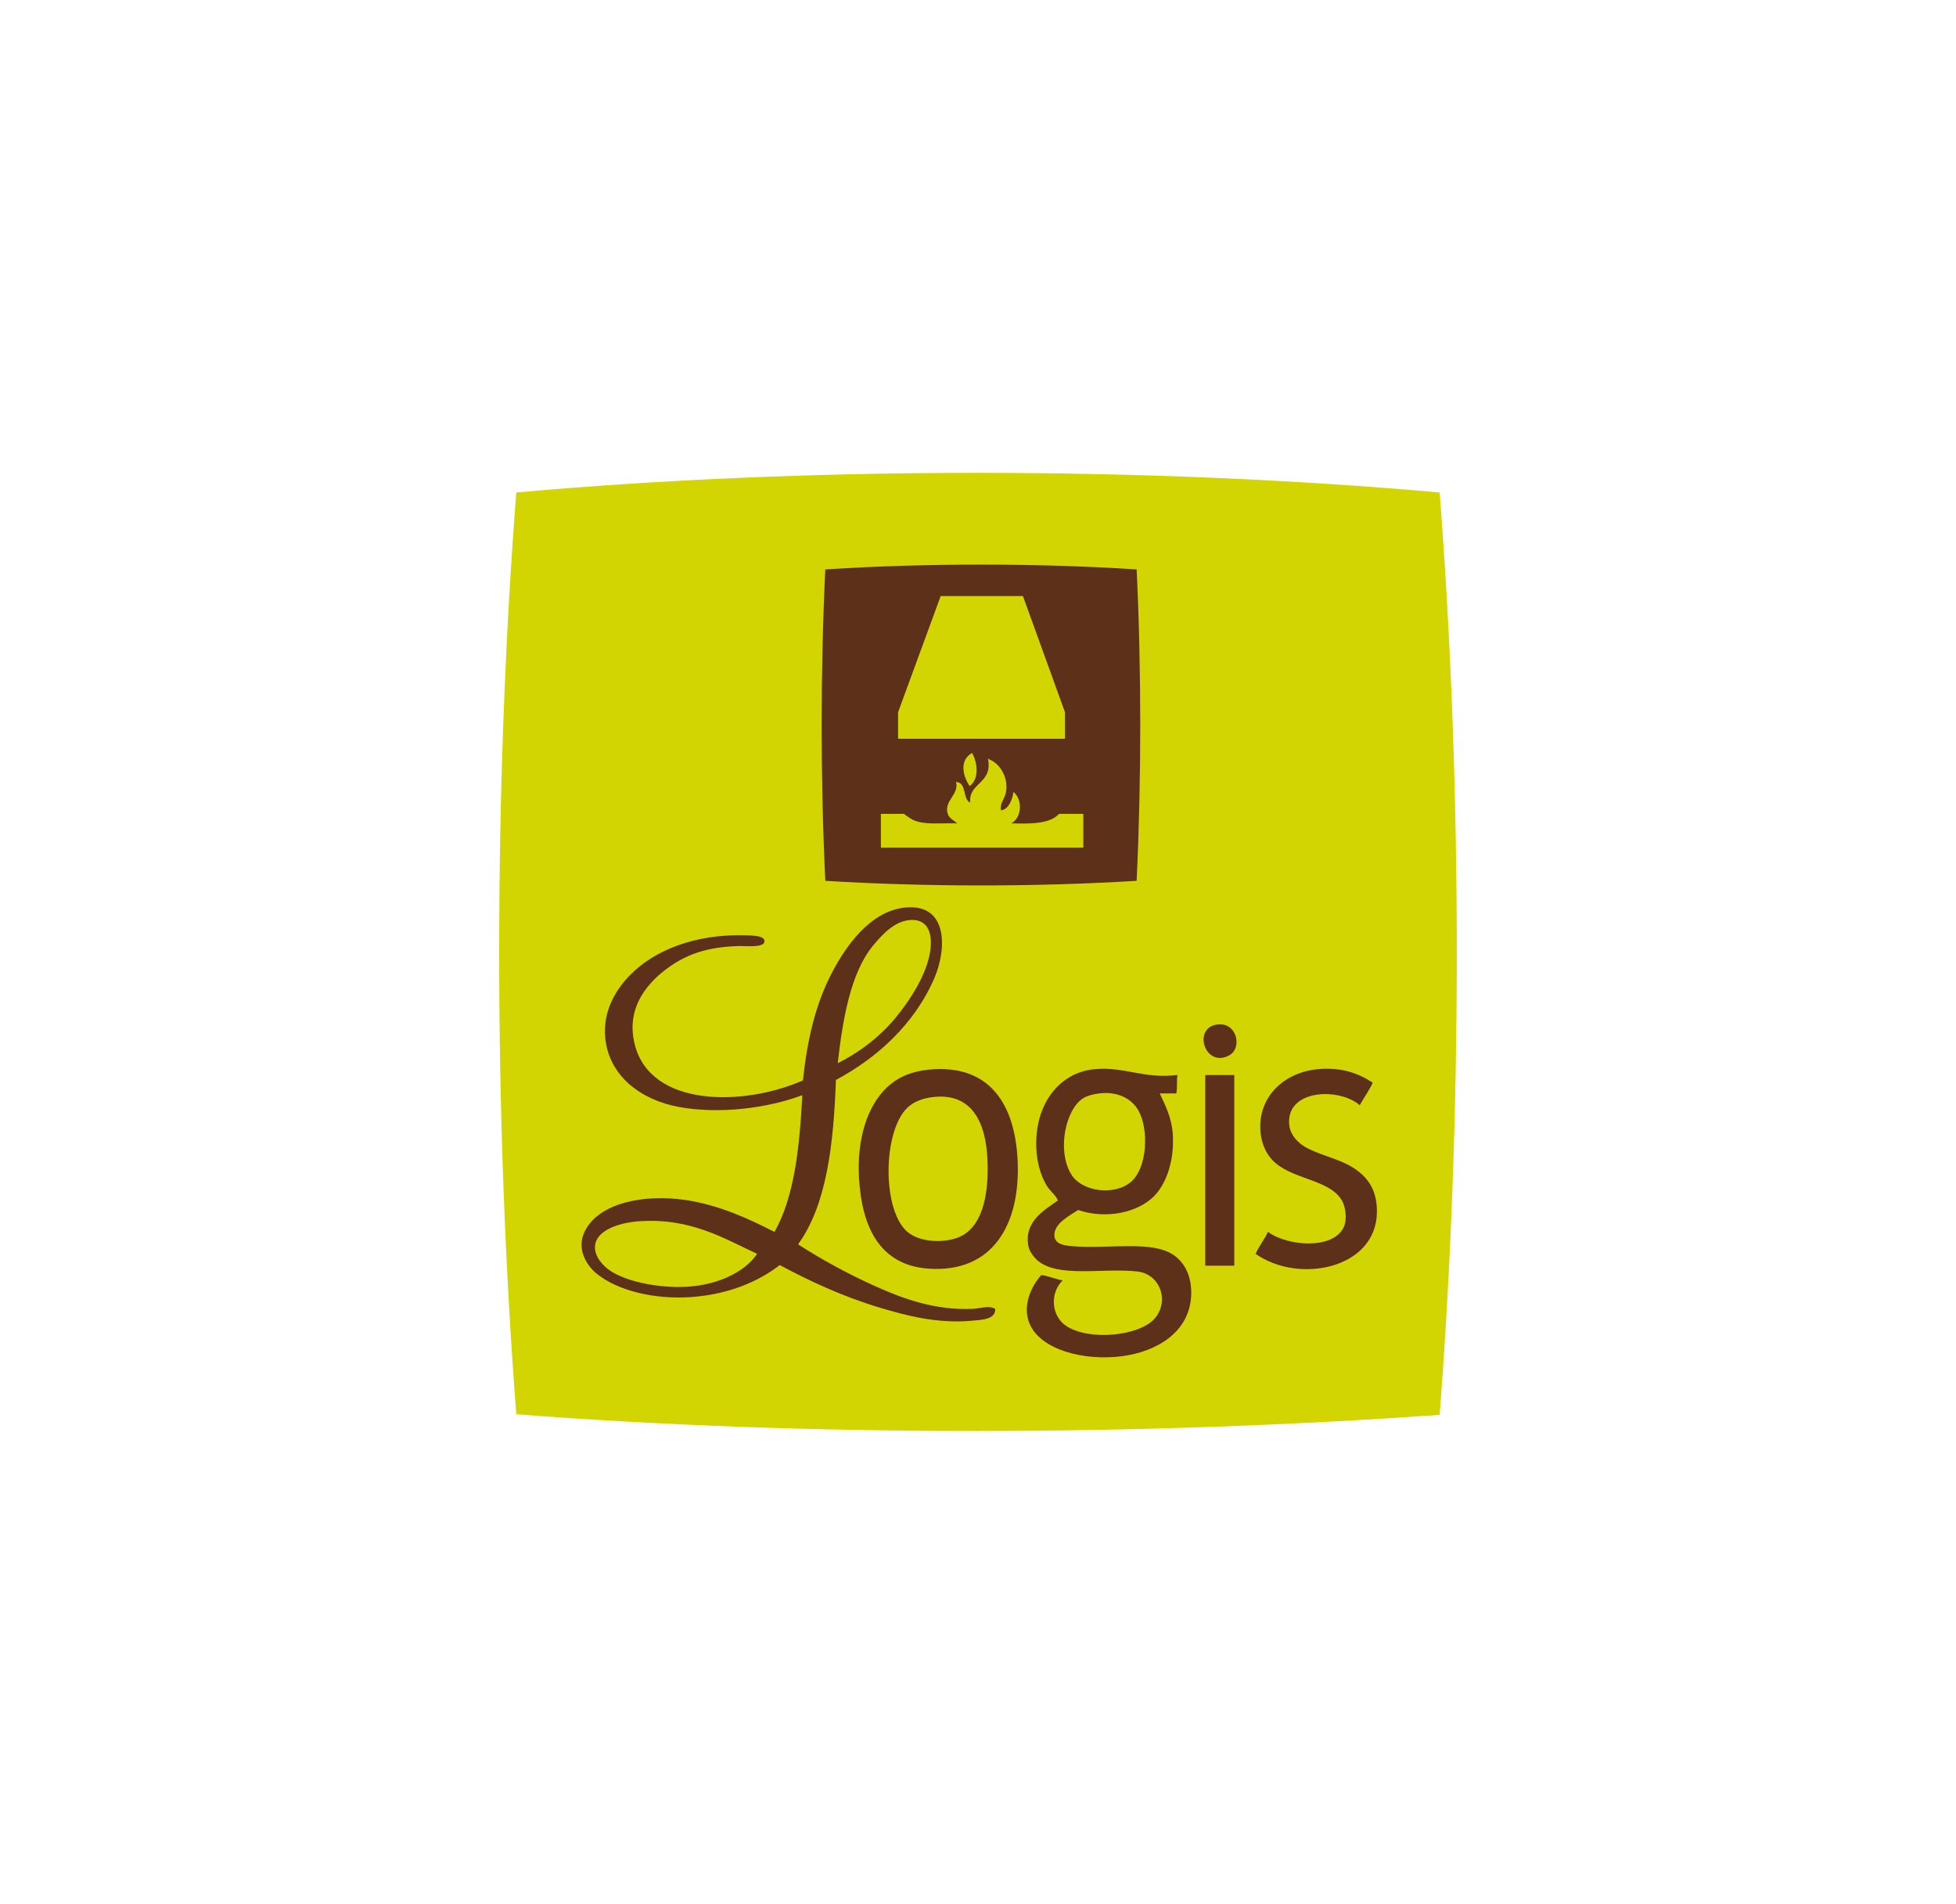
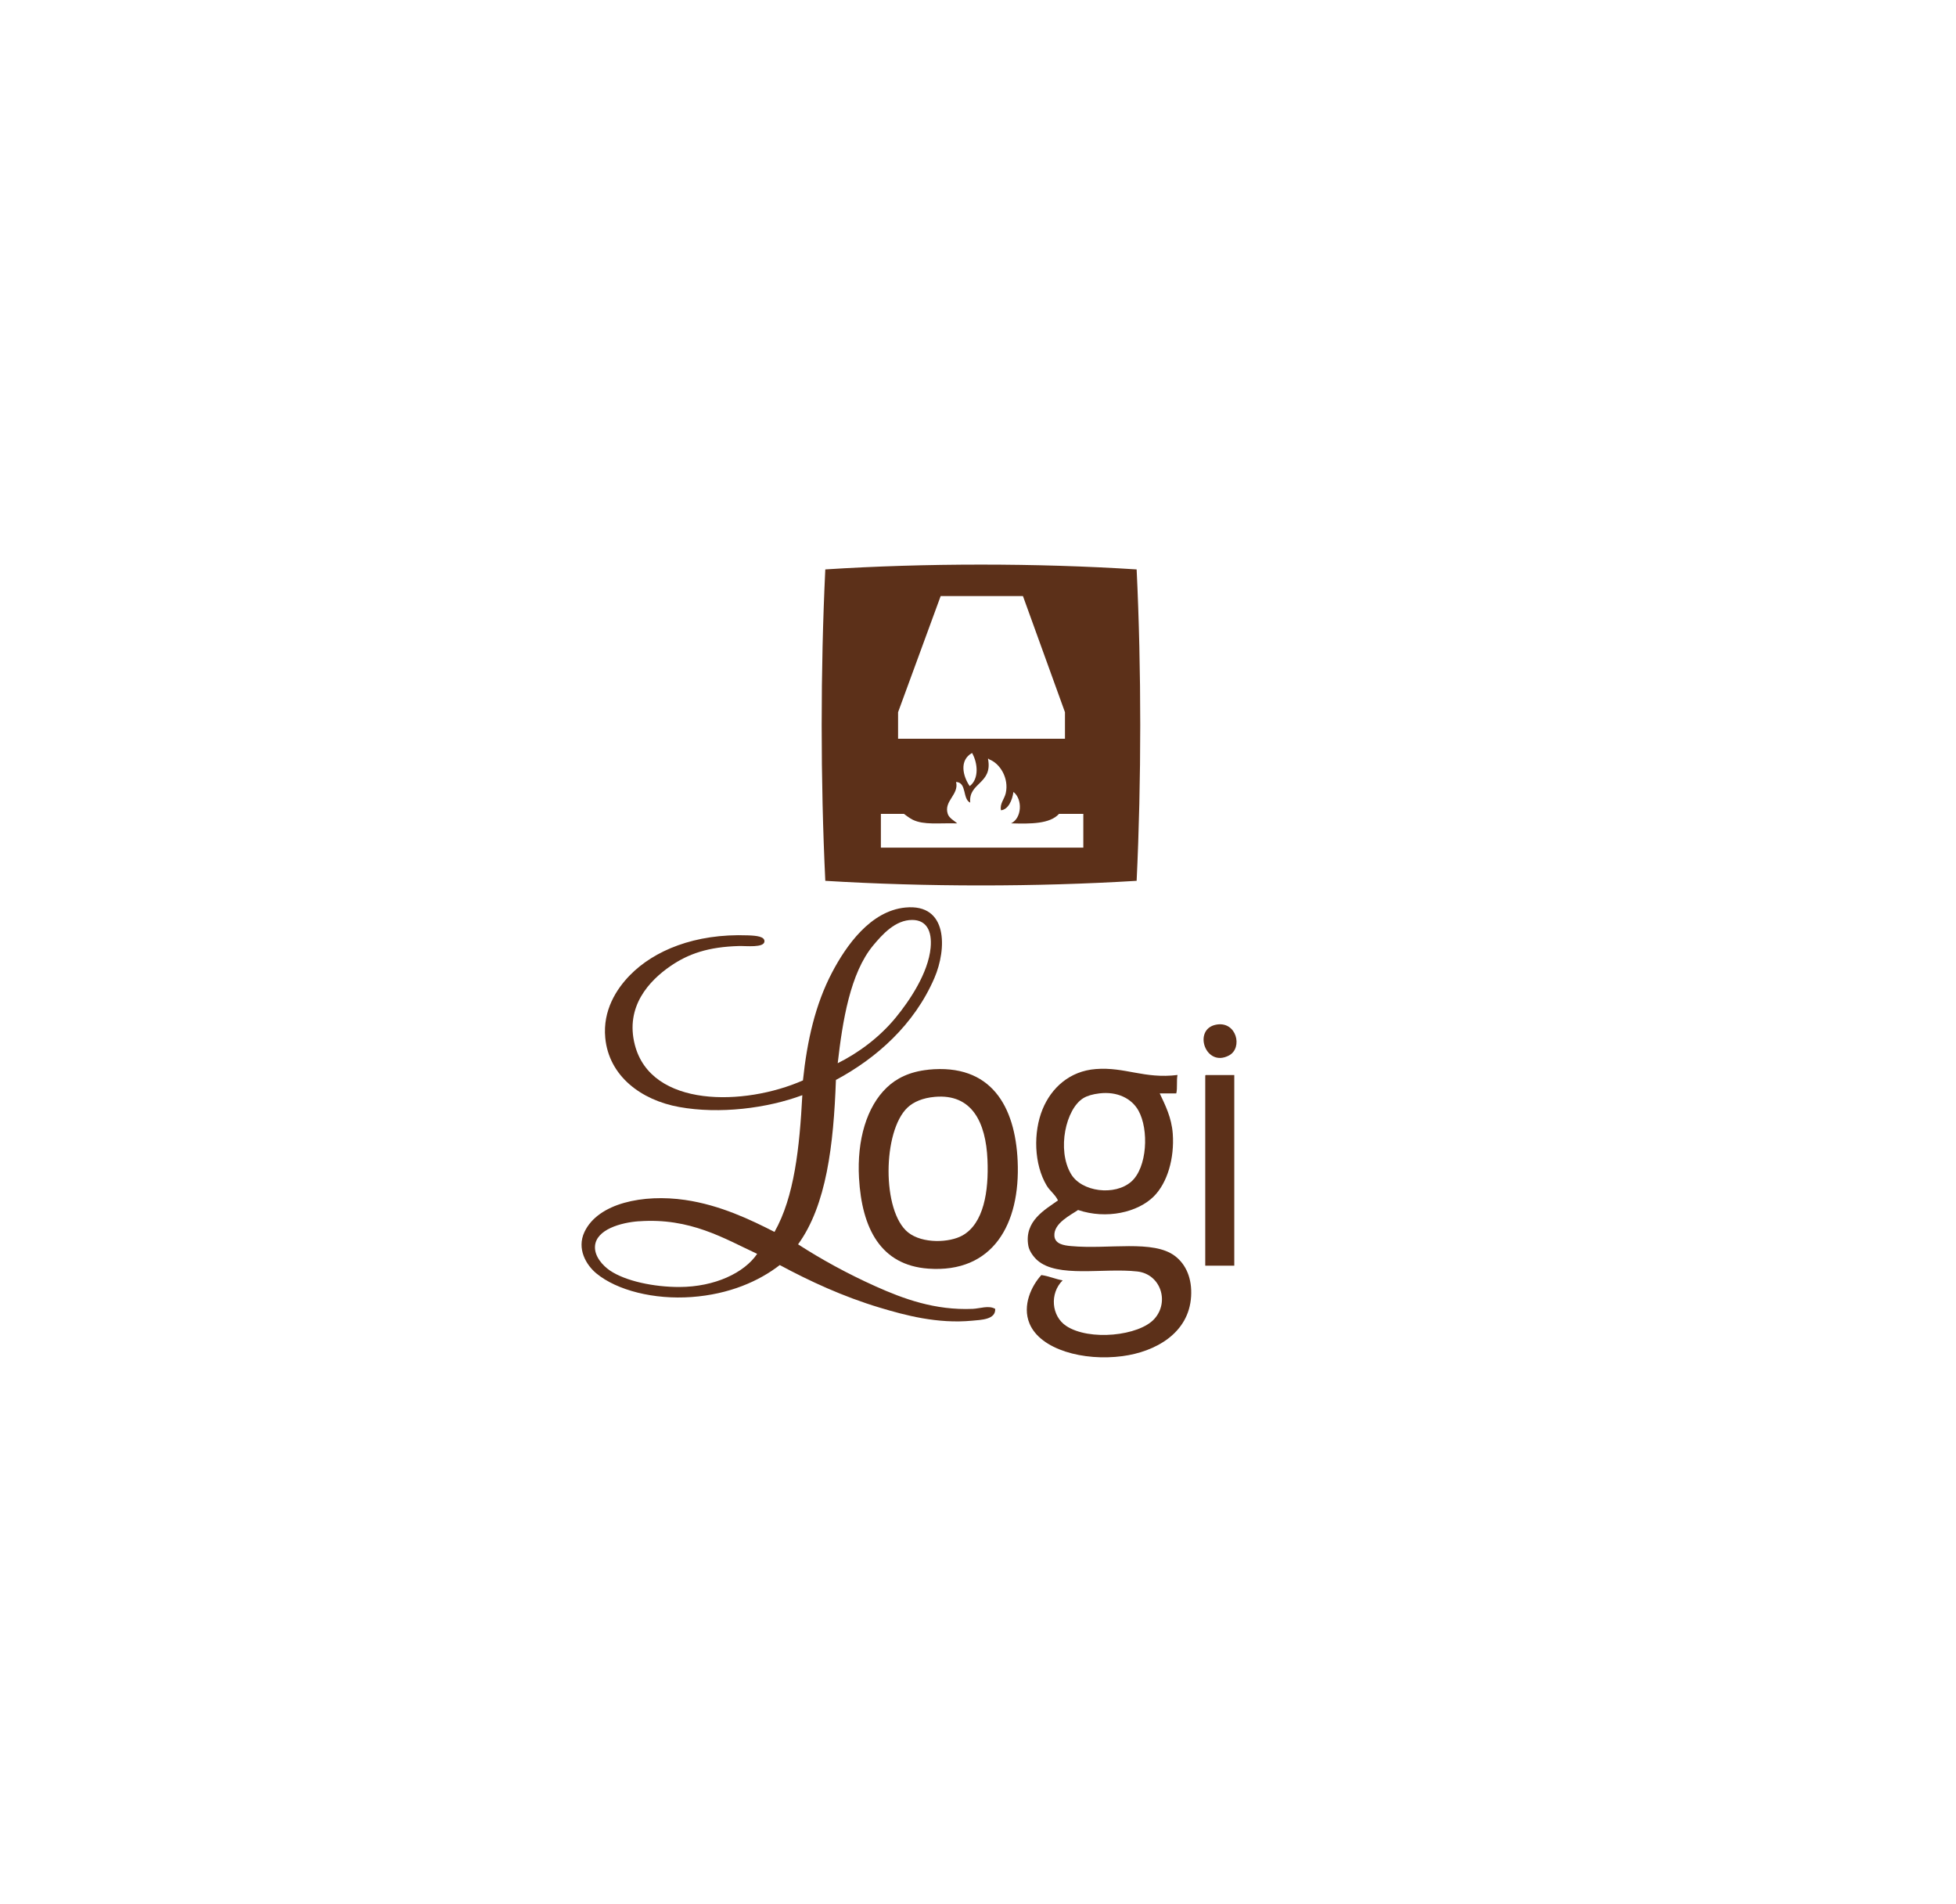
<svg xmlns="http://www.w3.org/2000/svg" id="Laag_1" viewBox="0 0 372 362">
-   <path d="m273.8,93.64c4.36,56.05,4.33,119.32,0,175.38-56.15,4-119.65,4.23-175.61-.11-4.33-56.03-4.35-119.25,0-175.27,55.57-4.99,120.02-4.96,175.61,0Z" style="fill:#d2d502; fill-rule:evenodd;" />
  <path d="m216.17,108.27c.92,19.12.91,40.09,0,59.21-19.09,1.17-40.12,1.17-59.21,0-.92-19.12-.92-40.1,0-59.21,18.93-1.22,40.28-1.22,59.21,0Zm-45.37,27.15v5.05h31.74v-5.05l-7.99-22.08h-15.65l-8.1,22.08Zm13.62,14.05c1.8-1.34,1.56-4.37.45-6.3-2.47,1.39-1.76,4.39-.45,6.3Zm.11,3.15c-1.53-.68-.6-3.83-2.7-3.94.6,2.43-2.39,3.61-1.58,6.08.27.83,1.32,1.35,1.8,1.8-3.55-.1-6.29.34-8.44-.68-.62-.29-1.69-1.13-1.69-1.13h-4.39v6.42h38.5v-6.42h-4.62c-1.73,1.91-5.36,1.92-9.12,1.8,2.05-.95,2.24-4.58.45-5.97-.23,1.65-1.01,3.34-2.36,3.49-.3-1.2.65-2.15.9-3.26.64-2.82-1.08-5.65-3.15-6.42-.02-.09-.09-.13-.23-.11.95,4.79-3.75,4.48-3.38,8.33Z" style="fill:#5c3019; fill-rule:evenodd;" />
  <path d="m158.98,205.31c-.44,12.39-1.8,23.86-7.2,31.29,4.43,2.86,9.38,5.58,14.75,7.99,5.26,2.36,11.3,4.59,18.46,4.28,1.37-.06,3.06-.72,4.28,0,.12,2.04-2.66,2.09-4.39,2.25-6.61.63-12.79-1.05-17.56-2.48-7-2.1-13.39-5.07-19.02-8.1-3.94,3.06-9.6,5.56-16.77,6.08-7.12.52-14.19-1.25-18.12-4.5-1.9-1.57-3.77-4.66-2.25-7.88,2.59-5.48,11.17-7.24,19.14-6.08,6.71.98,12.54,3.81,17,6.08,3.78-6.66,4.77-16.09,5.29-26-6.66,2.49-15.74,3.64-23.41,2.25-7.27-1.31-13.39-5.9-14.07-13.17-.49-5.19,2.12-9.28,4.73-11.93,4.53-4.61,12.25-7.92,22.4-7.54,1.7.06,3.16.23,3.15,1.13-.02,1.29-3.53.86-4.84.9-5.8.16-9.61,1.45-13.06,3.83-4.01,2.76-8.64,7.68-6.75,14.97,3.09,11.96,20.79,11.67,31.97,6.75.79-7.58,2.36-14.46,5.52-20.49,2.69-5.13,7.32-11.74,13.96-12.38,8.12-.79,7.9,7.88,5.52,13.4-3.84,8.9-11.04,15.26-18.69,19.36Zm11.37-11.82c2.63-3.2,6.19-8.47,6.64-13.28.3-3.23-.81-5.28-3.49-5.29-3.23-.02-5.73,2.8-7.43,4.84-4.38,5.26-5.83,14.38-6.75,22.4,3.79-1.88,7.87-4.82,11.03-8.67Zm-48.86,38.72c-3.38.25-8.1,1.55-8.33,4.73-.14,2,1.55,3.75,2.81,4.62,2.98,2.03,8.4,3.17,13.28,3.15,6.69-.02,12.31-2.69,14.75-6.3-6.21-2.88-12.71-6.91-22.51-6.19Z" style="fill:#5c3019; fill-rule:evenodd;" />
  <path d="m231.25,194.84c3.92-.79,5.19,4.42,2.48,5.85-4.47,2.37-6.93-4.96-2.48-5.85Z" style="fill:#5c3019; fill-rule:evenodd;" />
  <path d="m176.54,203.39c11.99-1.21,16.53,7,17,17.34.55,12.03-4.72,21.38-17,20.49-9.04-.66-12.62-7.62-13.17-17.22-.41-7.27,1.47-13.58,5.29-17.22,1.79-1.71,4.28-3.01,7.88-3.38Zm-3.94,7.2c-4.75,4.47-4.91,19.75.11,23.75,2.74,2.18,7.88,1.97,10.36.56,4-2.27,5-8.32,4.73-14.41-.31-7.08-2.94-12.56-10.02-11.93-2.27.2-4.02.94-5.18,2.03Z" style="fill:#5c3019; fill-rule:evenodd;" />
  <path d="m223.94,204.41c-.21,1.02.02,2.5-.23,3.49h-3.15c1.05,2.23,2.25,4.57,2.48,7.65.34,4.7-1.02,9.35-3.6,11.93-3.04,3.04-9,4.42-14.41,2.59-1.32.93-4.69,2.5-4.5,4.95.12,1.52,1.79,1.79,3.15,1.91,7.13.67,15.67-1.27,19.81,1.91,2.1,1.61,3.24,4.29,3.04,7.65-.41,7.02-6.8,10.54-13.06,11.37-7.36.98-15.59-1.21-17.67-6.19-1.44-3.45.39-7.2,2.25-9.23,1.48.21,2.62.76,4.05,1.01-2.5,2.47-2.15,6.8.68,8.67,4.37,2.89,13.85,1.91,16.77-1.35,2.91-3.26,1.18-8.51-3.26-9.01-6.44-.72-15.15,1.29-19.02-2.14-.63-.56-1.5-1.66-1.69-2.7-.88-4.79,3.28-6.96,5.63-8.67-.52-1.11-1.53-1.8-2.14-2.81-2.44-4.06-2.58-10.16-.79-14.52,1.67-4.08,5.16-7.27,10.13-7.65,5.56-.43,9.22,1.91,15.53,1.13Zm-17.9,4.39c-3.34,2.03-5.07,9.81-2.36,14.41,2.01,3.43,8.34,4.23,11.48,1.46,3.02-2.66,3.38-9.88,1.35-13.51-1.3-2.32-4.05-3.67-7.43-3.26-1.26.15-2.3.45-3.04.9Z" style="fill:#5c3019; fill-rule:evenodd;" />
-   <path d="m261.08,205.87c-.72,1.53-1.68,2.82-2.48,4.28-3.86-3.4-14.17-3.1-13.4,3.83.2,1.78,1.58,3.26,2.93,4.05,2.79,1.64,6.36,2.21,9.12,3.94,2.73,1.71,4.64,4.11,4.62,8.44-.07,10.88-14.91,13.78-23.08,7.99.68-1.5,1.66-2.69,2.36-4.17,3.62,2.71,12.38,3.46,14.41-.9.7-1.51.31-3.81-.23-4.84-2.11-4.1-8.97-4.14-12.72-7.32-1.85-1.57-2.93-4.03-2.93-6.98.02-6.11,4.9-10.45,11.26-10.92,4.37-.32,7.39.81,10.13,2.59Z" style="fill:#5c3019; fill-rule:evenodd;" />
  <path d="m229.34,204.41h5.4v36.25h-5.52v-35.91c-.01-.16-.02-.32.11-.34Z" style="fill:#5c3019; fill-rule:evenodd;" />
</svg>